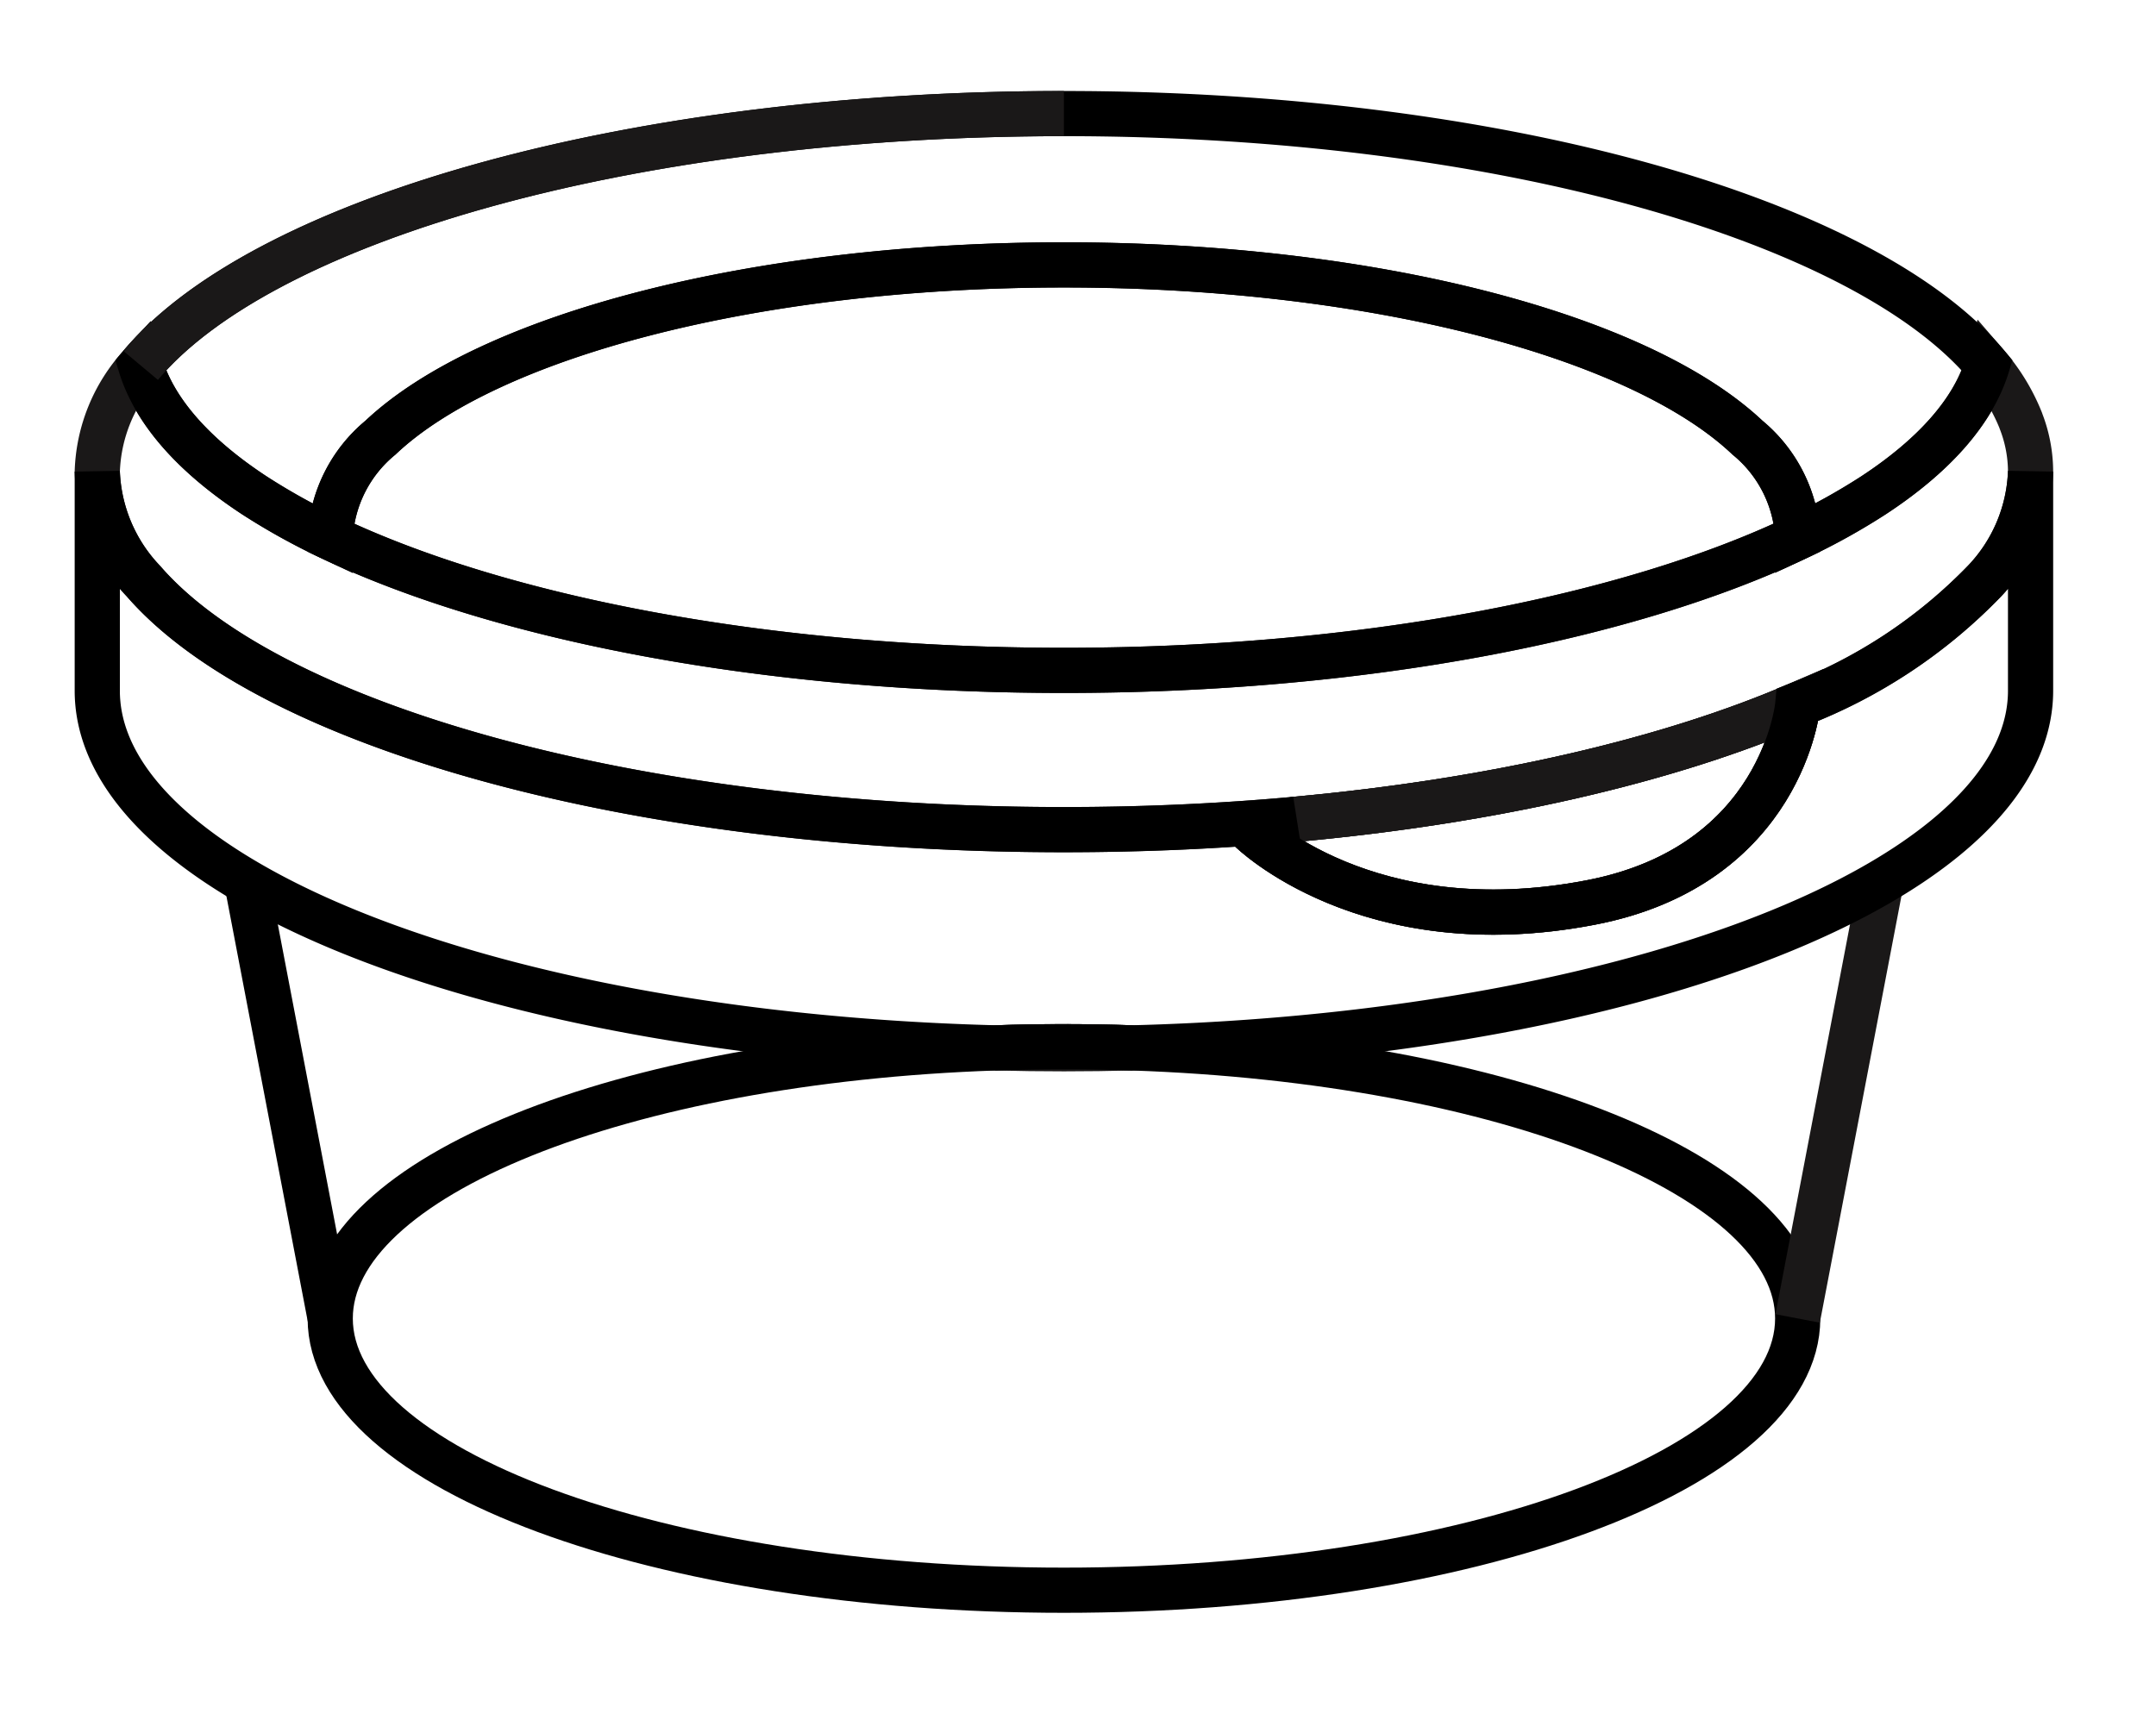
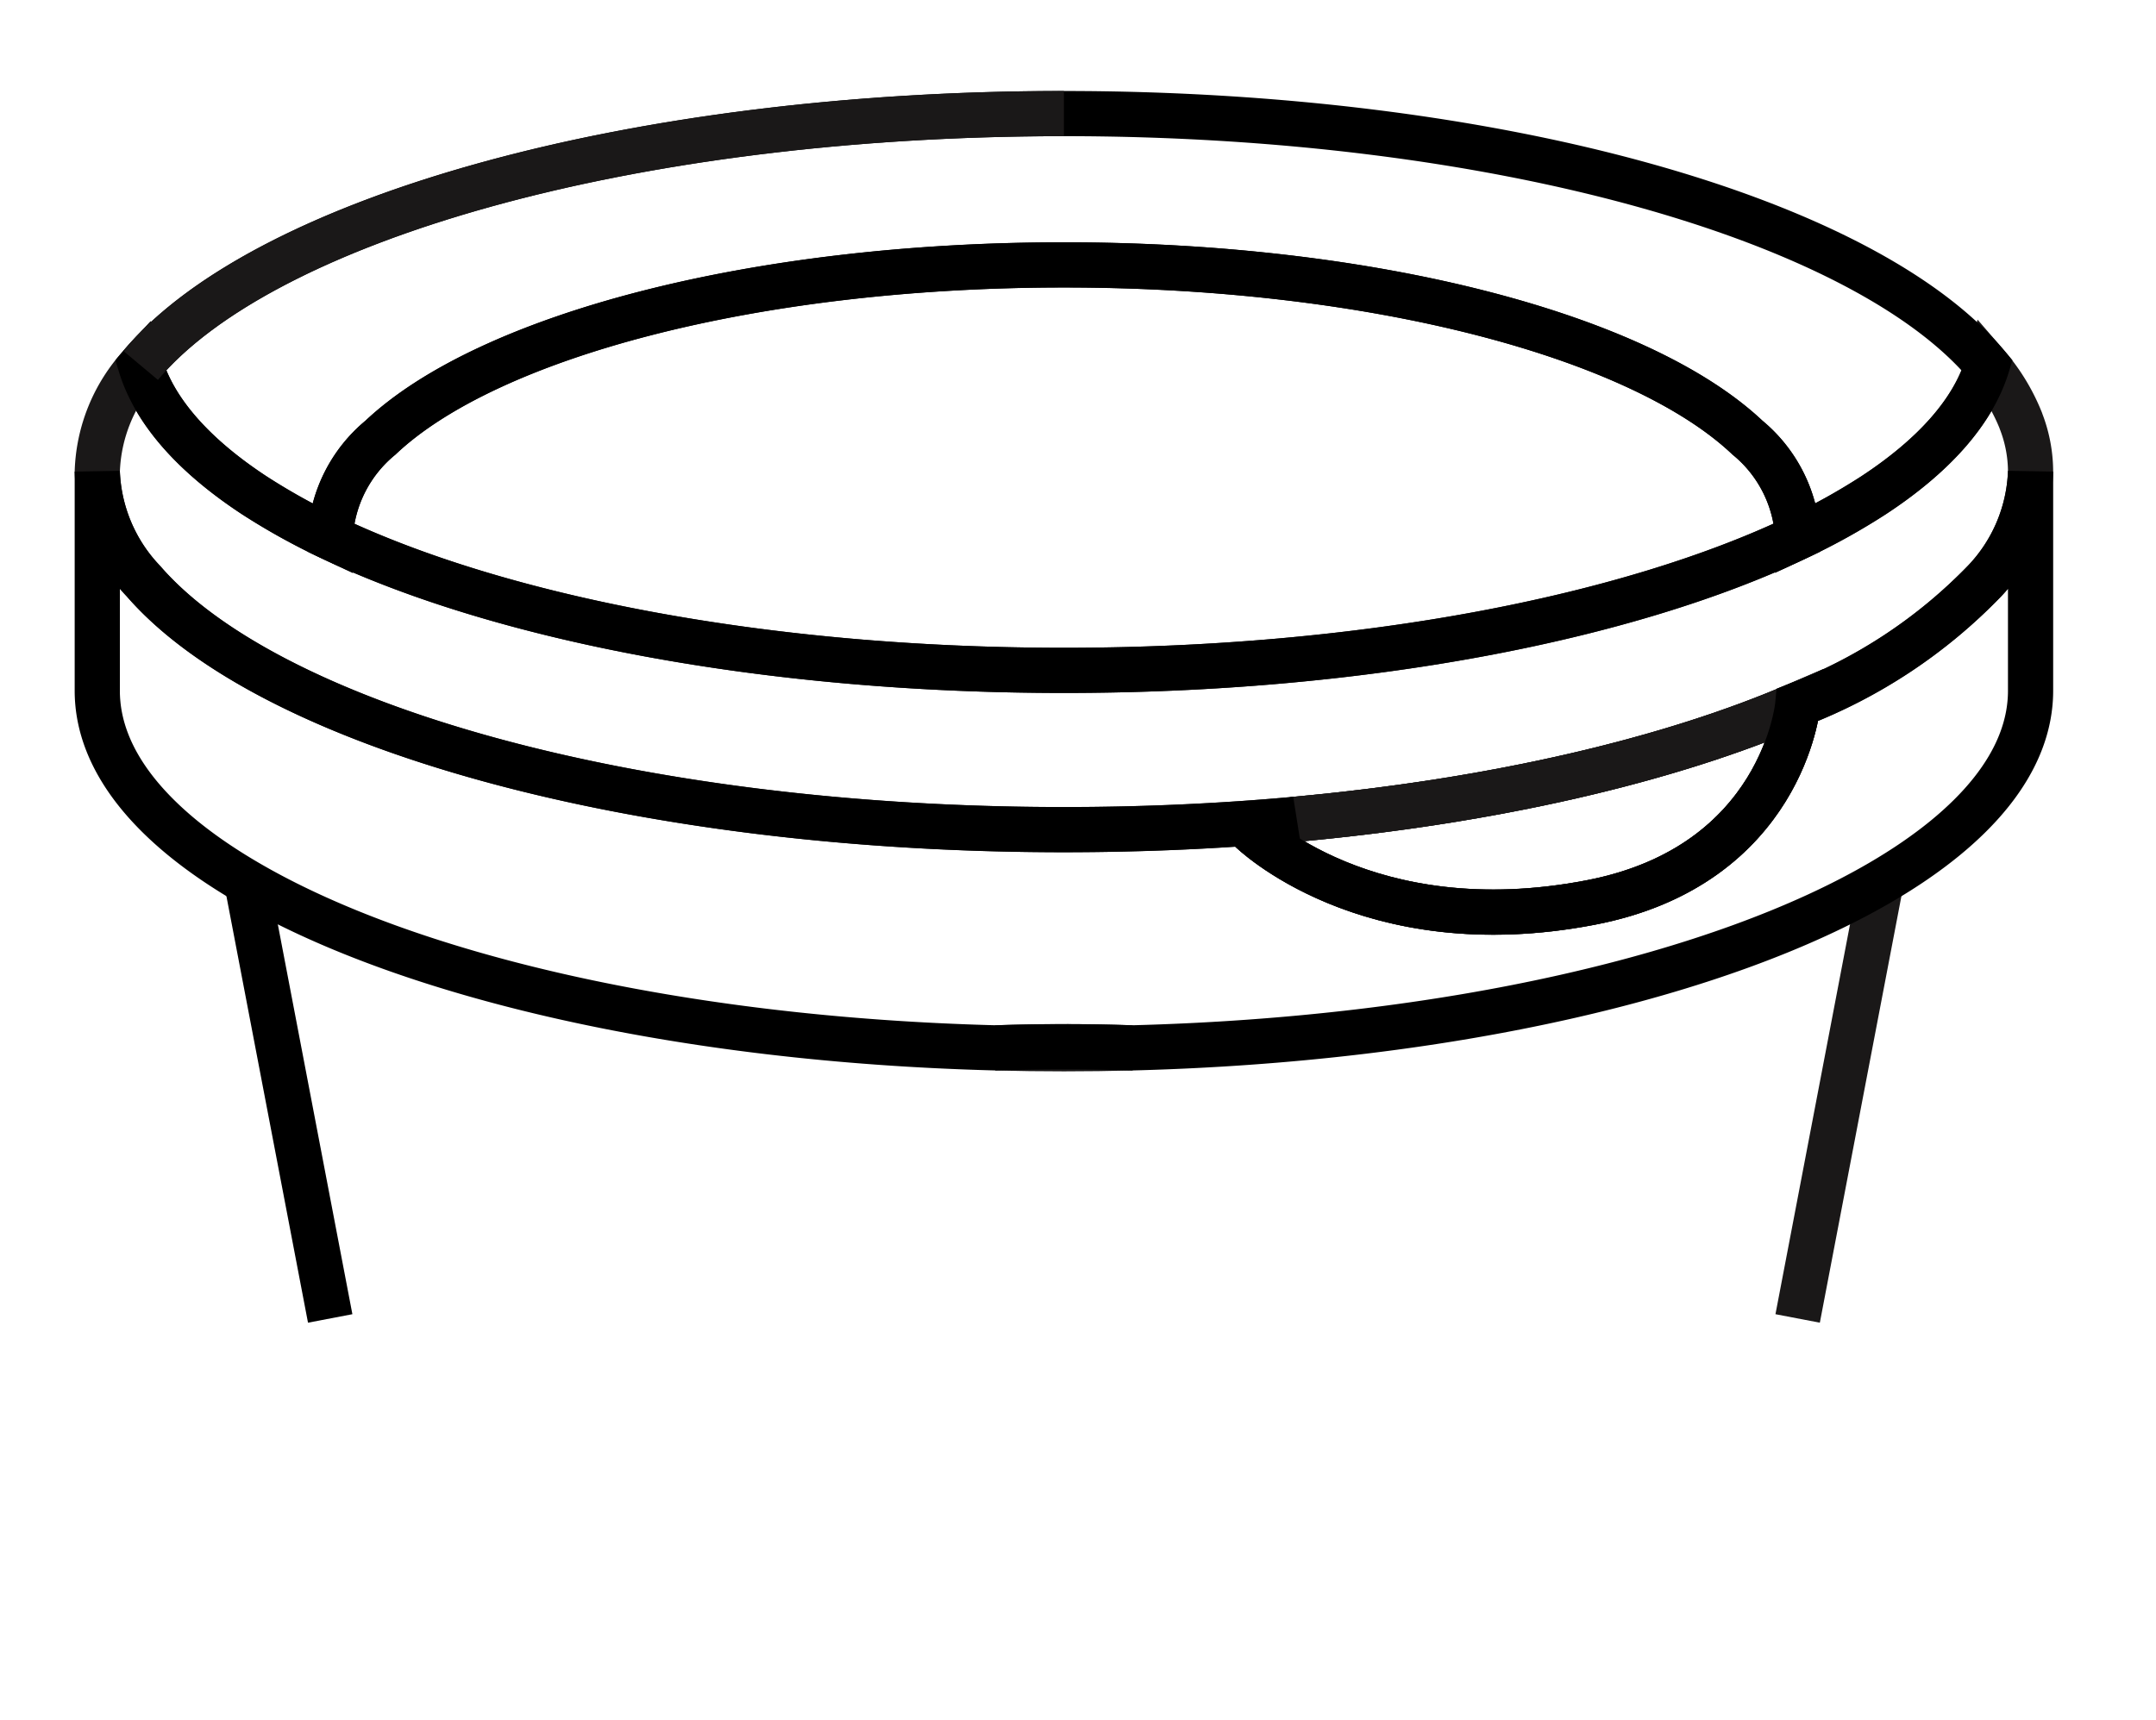
<svg xmlns="http://www.w3.org/2000/svg" width="95.415" height="76.159" viewBox="0 0 95.415 76.159">
  <defs>
    <clipPath id="clip-path">
      <rect id="Rectangle_91" data-name="Rectangle 91" width="94.128" height="74.528" transform="matrix(1, -0.017, 0.017, 1, 0, 1.643)" fill="none" stroke="#707070" stroke-width="2" />
    </clipPath>
  </defs>
  <g id="Group_205" data-name="Group 205" clip-path="url(#clip-path)">
-     <path id="Path_47" data-name="Path 47" d="M98.324,141.27c0,6.645-14.539,12.03-32.474,12.03s-32.47-5.384-32.47-12.03c0-6.267,12.935-11.415,29.453-11.978h0q1.489-.053,3.014-.052t3.014.052h0C85.389,129.854,98.324,135,98.324,141.27Z" transform="translate(-18.766 -82.904)" fill="none" stroke="#000" stroke-width="2" />
    <path id="Path_48" data-name="Path 48" d="M130.5,129.292c-1,.026-2,.039-3.014.039s-2.018-.013-3.014-.039q1.489-.053,3.014-.052T130.5,129.292Z" transform="translate(-80.4 -82.904)" fill="none" stroke="#1a1818" stroke-width="2" />
    <path id="Path_49" data-name="Path 49" d="M183.5,82.42s-.656,7.121-9.168,8.757c-9.918,1.908-15.069-3.227-15.069-3.227l2-.456C170.058,86.692,177.783,84.884,183.5,82.42Z" transform="translate(-103.939 -51.225)" fill="none" stroke="#1a1818" stroke-width="2" />
    <path id="Path_50" data-name="Path 50" d="M183.5,82.42s-.656,7.121-9.168,8.757c-9.918,1.908-15.069-3.227-15.069-3.227l2-.456C170.058,86.692,177.783,84.884,183.5,82.42Z" transform="translate(-103.939 -51.225)" fill="none" stroke="#1a1818" stroke-width="2" />
    <path id="Path_51" data-name="Path 51" d="M87.059,40.672a7.4,7.4,0,0,1-2.044,4.851,22.954,22.954,0,0,1-8.262,5.468c-5.714,2.464-13.44,4.272-22.235,5.074-3.279.3-6.71.456-10.238.456-19.06,0-35.209-4.618-40.736-11A7.4,7.4,0,0,1,1.5,40.672a7.3,7.3,0,0,1,1.918-4.7c.634,2.07,2.387,4.013,5.025,5.746a28.82,28.82,0,0,0,3.366,1.869c7.525,3.58,19.27,5.885,32.47,5.885s24.949-2.306,32.474-5.889a28.555,28.555,0,0,0,3.363-1.866c2.639-1.733,4.391-3.677,5.025-5.746a8.664,8.664,0,0,1,1.484,2.438l.01.032A6.209,6.209,0,0,1,87.059,40.672Z" transform="translate(2.805 -19.796)" fill="none" stroke="#1a1818" stroke-width="2" />
    <path id="Path_52" data-name="Path 52" d="M98.324,34.24v.032C90.8,37.855,79.051,40.161,65.85,40.161S40.9,37.855,33.38,34.275V34.24A6.119,6.119,0,0,1,35.6,29.858h0c4.731-4.479,16.489-7.648,30.245-7.648S91.368,25.379,96.1,29.858h0A6.119,6.119,0,0,1,98.324,34.24Z" transform="translate(-18.766 -10.485)" fill="none" stroke="#000" stroke-width="2" />
    <path id="Path_53" data-name="Path 53" d="M89.154,12.647c-.634,2.07-2.387,4.013-5.025,5.746a28.558,28.558,0,0,1-3.363,1.866v-.032a6.119,6.119,0,0,0-2.222-4.382h0C73.81,11.366,62.048,8.2,48.292,8.2s-25.514,3.169-30.245,7.648h0a6.119,6.119,0,0,0-2.222,4.382v.036a28.821,28.821,0,0,1-3.366-1.869C9.817,16.66,8.064,14.716,7.43,12.647,12.837,6.189,29.087,1.5,48.292,1.5S83.747,6.189,89.154,12.647Z" transform="translate(-1.208 3.528)" fill="none" stroke="#000" stroke-width="2" />
    <path id="Path_54" data-name="Path 54" d="M7.43,12.647C12.837,6.189,29.087,1.5,48.292,1.5" transform="translate(-1.208 3.528)" fill="none" stroke="#1a1818" stroke-width="2" />
    <line id="Line_11" data-name="Line 11" x1="3.694" y1="19.319" transform="translate(10.919 39.046)" fill="none" stroke="#000" stroke-width="2" />
    <line id="Line_12" data-name="Line 12" y1="19.319" x2="3.694" transform="translate(79.556 39.046)" fill="none" stroke="#1a1818" stroke-width="2" />
    <path id="Path_55" data-name="Path 55" d="M87.059,50.51v9.7c0,3.114-2.425,6.018-6.613,8.469C73.371,72.82,61.257,75.662,47.3,76.021h0q-1.489-.053-3.014-.052t-3.014.052h0c-13.96-.359-26.074-3.2-33.149-7.341C3.925,66.229,1.5,63.325,1.5,60.211v-9.7a7.4,7.4,0,0,0,2.044,4.851c5.527,6.38,21.676,11,40.736,11,3.528,0,6.959-.158,10.238-.456l-2,.456s5.151,5.135,15.069,3.227c8.511-1.636,9.168-8.757,9.168-8.757a22.954,22.954,0,0,0,8.262-5.468A7.4,7.4,0,0,0,87.059,50.51Z" transform="translate(2.805 -29.634)" fill="none" stroke="#000" stroke-width="2" />
  </g>
</svg>